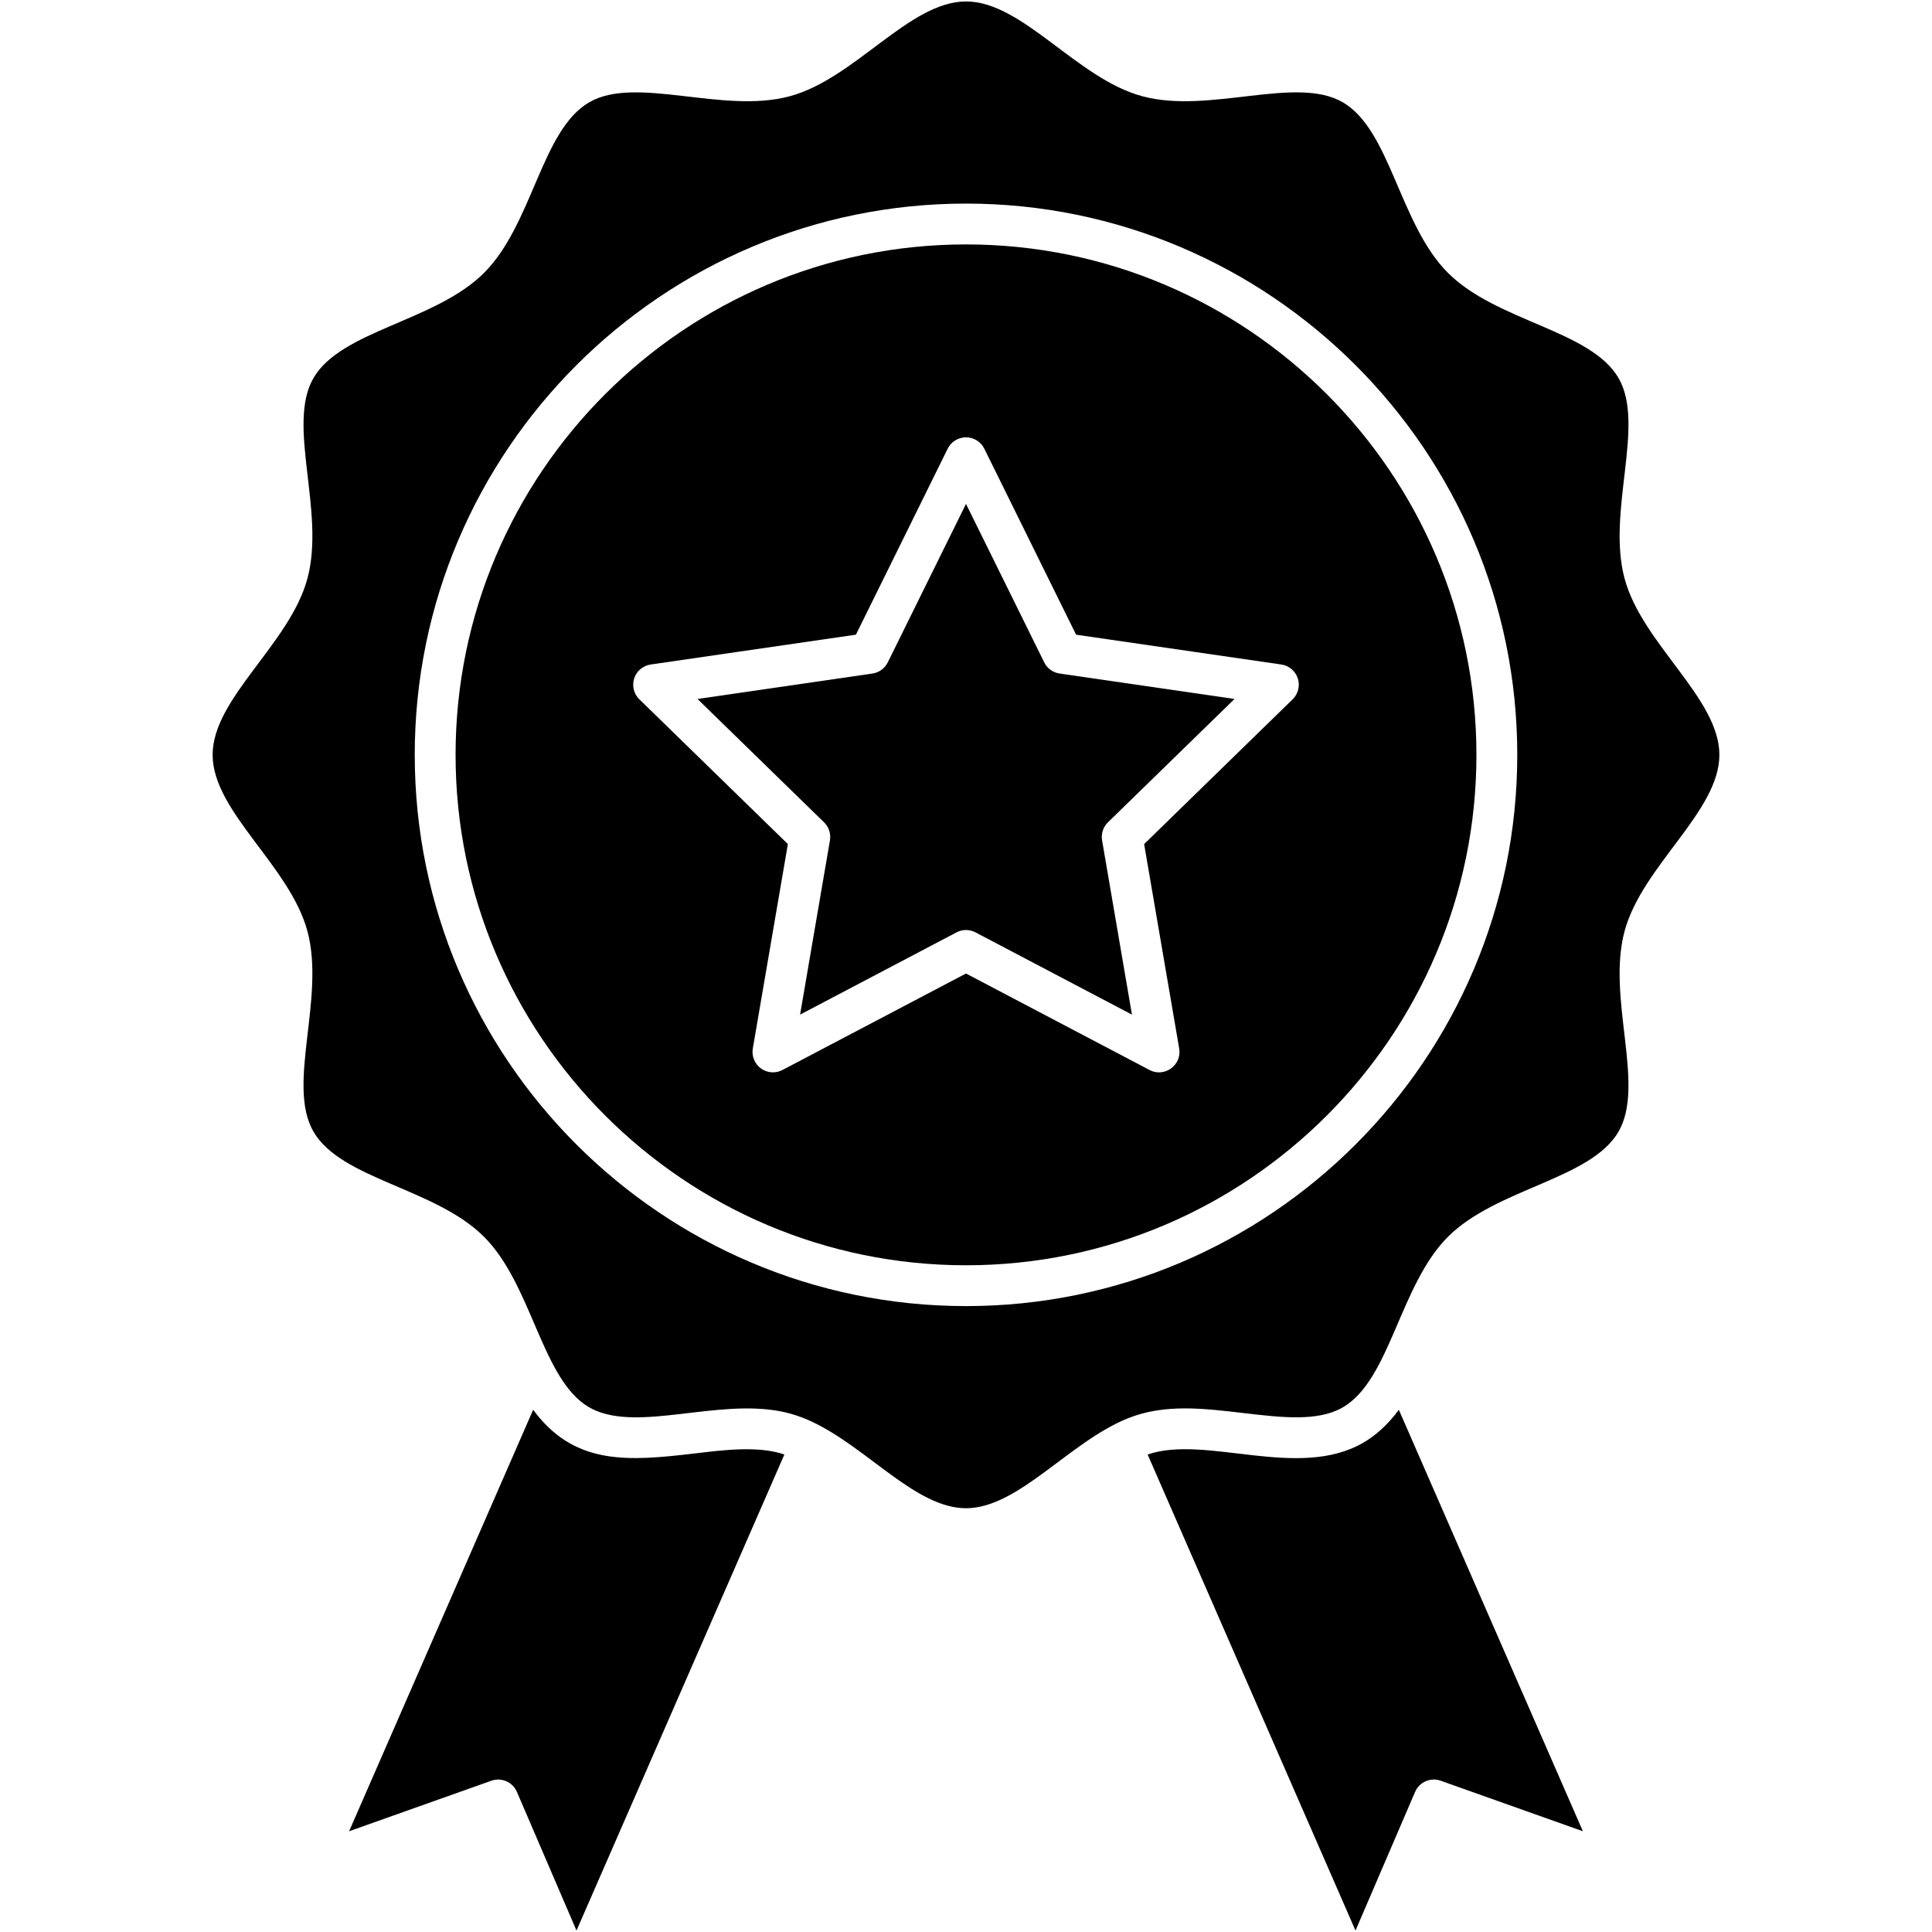
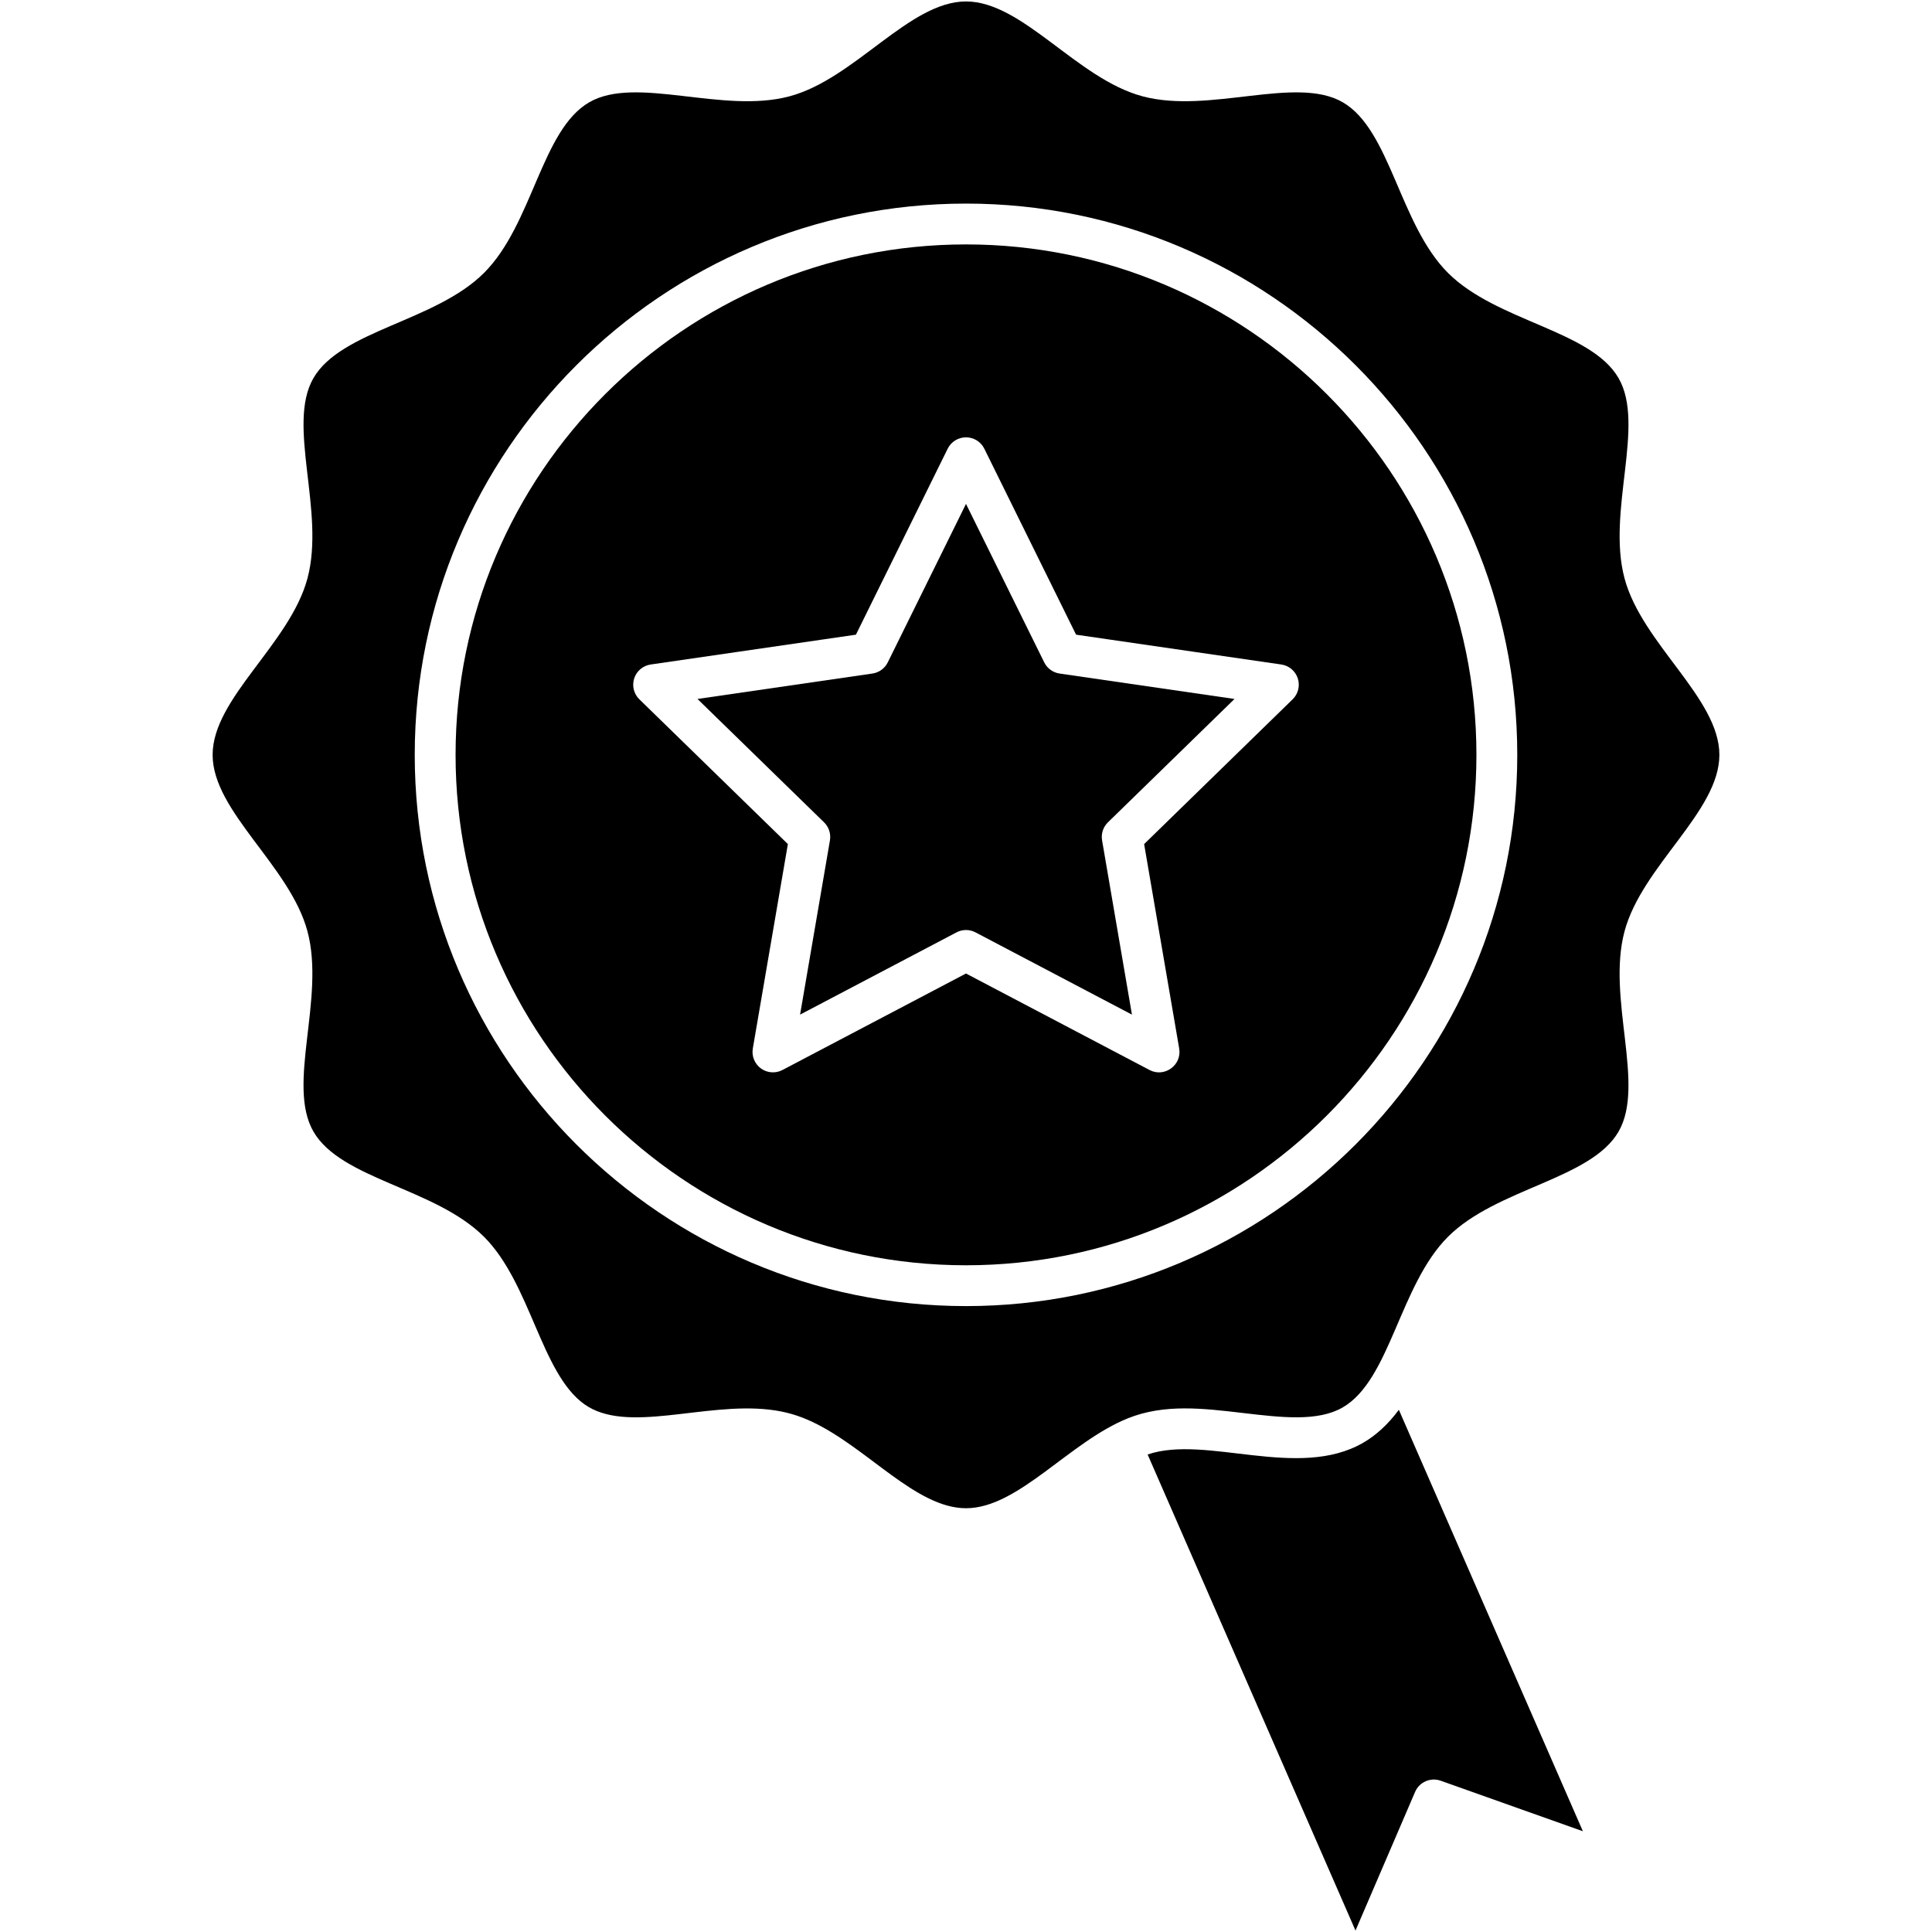
<svg xmlns="http://www.w3.org/2000/svg" version="1.0" preserveAspectRatio="xMidYMid meet" height="500" viewBox="0 0 375 375" zoomAndPan="magnify" width="500">
  <defs>
    <clipPath id="62898f9af1">
      <path clip-rule="nonzero" d="M 41.25 0 L 333.75 0 L 333.75 293 L 41.25 293 Z M 41.25 0" />
    </clipPath>
  </defs>
-   <path fill-rule="nonzero" fill-opacity="1" d="M 134.633 282.137 C 122.078 283.613 111.984 284.379 104.113 274.457 C 103.898 274.188 103.688 273.914 103.484 273.637 L 67.762 355.445 L 95.363 345.641 C 97.332 344.938 99.508 345.891 100.332 347.809 L 111.898 374.719 L 152.246 282.316 C 147.078 280.547 140.195 281.484 134.633 282.137 Z M 134.633 282.137" fill="#000000" />
  <path fill-rule="nonzero" fill-opacity="1" d="M 264.598 280.035 C 251.953 287.352 234.07 278.438 222.754 282.316 L 263.102 374.719 L 274.668 347.809 C 275.492 345.887 277.668 344.938 279.637 345.637 L 307.238 355.445 L 271.516 273.637 C 269.359 276.57 266.938 278.684 264.598 280.035 Z M 264.598 280.035" fill="#000000" />
  <path fill-rule="nonzero" fill-opacity="1" d="M 187.5 47.441 C 132.871 47.441 88.426 91.887 88.426 146.516 C 88.426 201.145 132.871 245.59 187.5 245.59 C 242.129 245.59 286.574 201.145 286.574 146.516 C 286.574 91.887 242.129 47.441 187.5 47.441 Z M 250.898 135.738 L 222.074 163.836 L 228.879 203.508 C 229.434 206.746 226.02 209.207 223.129 207.688 L 187.5 188.957 L 151.871 207.688 C 150.531 208.391 148.918 208.273 147.699 207.387 C 146.477 206.5 145.867 204.996 146.121 203.508 L 152.926 163.836 L 124.102 135.738 C 123.023 134.688 122.633 133.113 123.098 131.676 C 123.566 130.242 124.805 129.195 126.297 128.98 L 166.133 123.191 L 183.945 87.094 C 184.613 85.742 185.992 84.887 187.5 84.887 C 189.008 84.887 190.387 85.742 191.055 87.094 L 208.867 123.191 L 248.703 128.98 C 250.195 129.195 251.434 130.242 251.902 131.676 C 252.367 133.113 251.977 134.688 250.898 135.738 Z M 250.898 135.738" fill="#000000" />
  <g clip-path="url(#62898f9af1)">
    <path fill-rule="nonzero" fill-opacity="1" d="M 333.73 146.516 C 333.73 135.512 318.715 124.957 315.32 112.258 C 311.84 99.234 319.426 82.484 314.16 73.387 C 308.785 64.09 290.508 62.426 281.047 52.965 C 271.621 43.539 269.898 25.215 260.629 19.852 C 251.535 14.59 234.781 22.176 221.758 18.691 C 209.035 15.293 198.516 0.281 187.5 0.281 C 176.5 0.281 165.941 15.297 153.242 18.695 C 140.219 22.172 123.469 14.59 114.371 19.852 C 105.078 25.23 103.414 43.504 93.953 52.965 C 84.52 62.398 66.203 64.113 60.84 73.387 C 55.574 82.484 63.164 99.223 59.68 112.258 C 56.277 124.977 41.27 135.5 41.27 146.516 C 41.27 157.516 56.285 168.074 59.68 180.773 C 63.164 193.812 55.57 210.539 60.84 219.641 C 66.215 228.938 84.488 230.598 93.949 240.062 C 103.008 249.117 105 266.539 113.414 272.555 C 121.609 278.414 136.562 272.125 149.359 273.613 C 152.379 273.965 154.918 274.688 157.691 275.996 C 168.422 281.066 177.809 292.746 187.5 292.746 C 197.684 292.746 207.547 279.828 219 275.262 C 226.008 272.473 233.414 273.34 241.289 274.266 C 248.75 275.141 255.797 275.973 260.625 273.176 C 269.859 267.836 271.641 249.469 281.047 240.062 C 290.477 230.637 308.797 228.914 314.16 219.645 C 319.422 210.551 311.836 193.801 315.32 180.773 C 318.723 168.051 333.73 157.527 333.73 146.516 Z M 187.5 253.512 C 128.5 253.512 80.5 205.512 80.5 146.516 C 80.5 87.516 128.5 39.516 187.5 39.516 C 246.5 39.516 294.5 87.516 294.5 146.516 C 294.5 205.512 246.5 253.512 187.5 253.512 Z M 187.5 253.512" fill="#000000" />
  </g>
  <path fill-rule="nonzero" fill-opacity="1" d="M 202.684 128.566 L 187.5 97.805 L 172.316 128.566 C 171.738 129.738 170.625 130.547 169.332 130.734 L 135.383 135.668 L 159.949 159.613 C 160.883 160.523 161.309 161.836 161.09 163.121 L 155.293 196.938 L 185.656 180.973 C 186.812 180.363 188.191 180.363 189.348 180.973 L 219.711 196.938 L 213.914 163.121 C 213.691 161.836 214.117 160.523 215.051 159.613 L 239.617 135.668 L 205.668 130.734 C 204.375 130.547 203.262 129.738 202.684 128.566 Z M 202.684 128.566" fill="#000000" />
</svg>